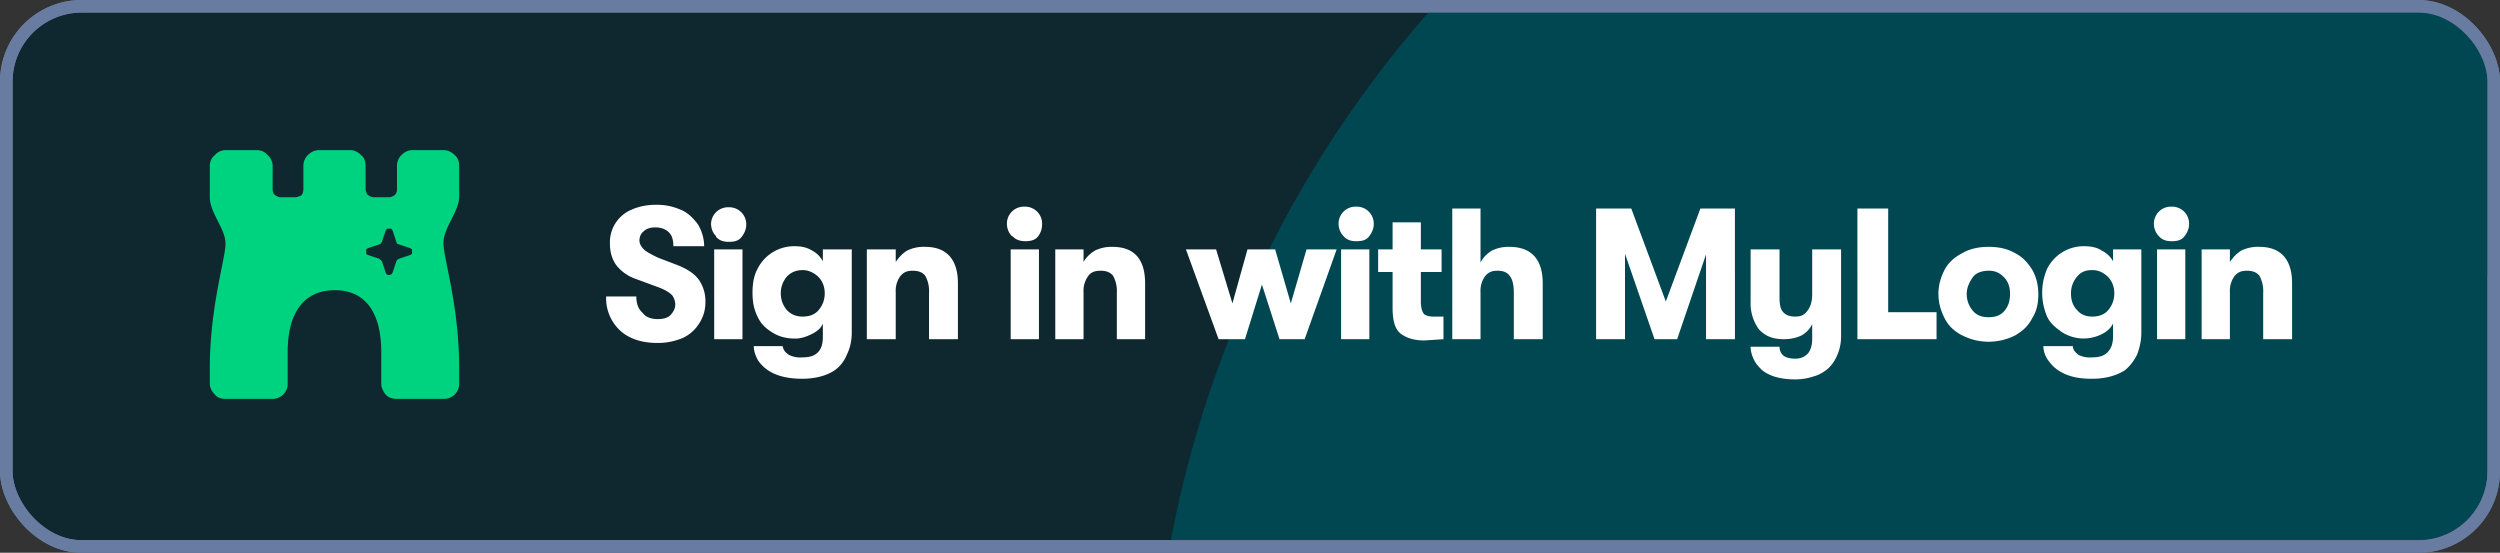
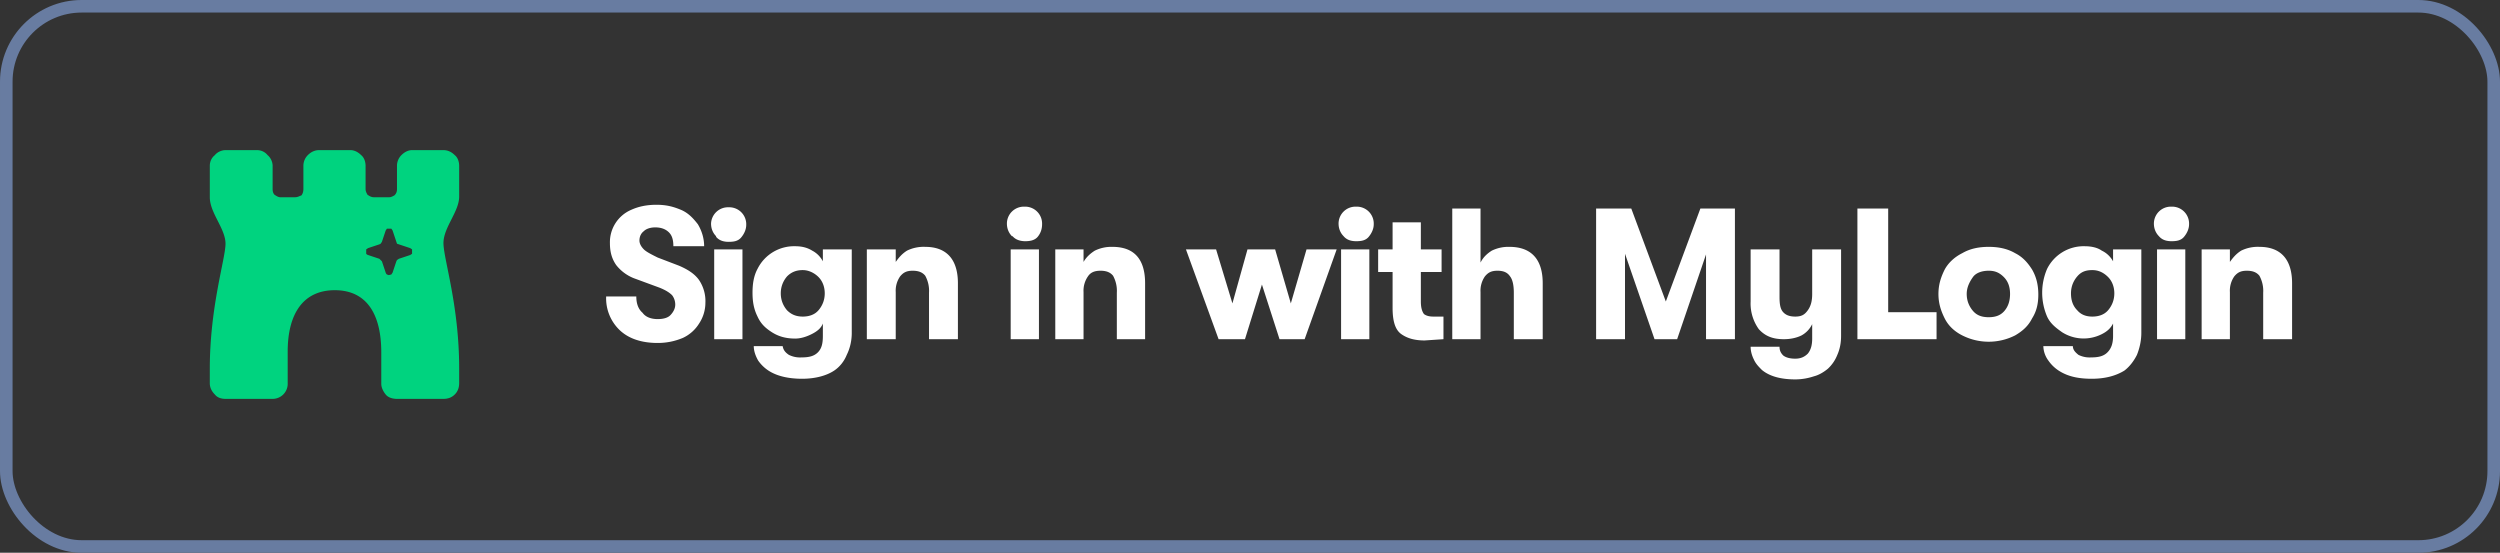
<svg xmlns="http://www.w3.org/2000/svg" aria-label="Sign in with MyLogin" role="button" viewBox="0 0 398 88">
  <rect x="0" y="0" width="398" height="88" fill="#333333" stroke="none" />
  <title>Sign in with MyLogin</title>
  <desc>Sign in with MyLogin button</desc>
-   <rect x="1" y="1" width="396" height="86" rx="12" ry="12" fill="#0f2830" stroke="#687ca1" stroke-width="2" />
-   <path d="M396 44V12.8c0-6-5-10.8-10.8-10.8H227.4a177.5 177.5 0 0 0-41 84h198.8c6 0 10.7-4.8 10.7-10.8V44Z" fill="#014751" />
  <path d="M98.7 52.6a7 7 0 0 1-2.2-5.4h4.8c0 1.1.3 2 1 2.6.5.7 1.4 1 2.4 1 .9 0 1.6-.2 2-.6s.8-1 .8-1.7c0-.6-.2-1.1-.5-1.5-.4-.4-1-.8-2-1.2l-3.8-1.4a6.7 6.7 0 0 1-3.1-2.2c-.7-1-1-2.1-1-3.5a5.6 5.6 0 0 1 3.4-5.3c1.1-.5 2.4-.8 4-.8s2.7.3 3.9.8 2 1.4 2.7 2.3c.6 1 1 2.2 1 3.5h-4.9c0-1-.2-1.7-.7-2.2s-1.2-.8-2.2-.8c-.7 0-1.4.2-1.8.6-.4.3-.7.8-.7 1.5 0 .5.3 1 .7 1.4.4.4 1.2.8 2.2 1.3l3.4 1.3c1.4.6 2.5 1.3 3.2 2.3a6 6 0 0 1 1 3.6 6 6 0 0 1-1 3.3 6 6 0 0 1-2.6 2.3c-1.2.5-2.5.8-4 .8-2.6 0-4.6-.7-6-2Zm15.3-15c-.5-.5-.8-1.2-.8-2A2.7 2.7 0 0 1 116 33a2.7 2.7 0 0 1 2.8 2.8c0 .7-.3 1.4-.8 2s-1.2.7-2 .7-1.5-.2-2-.8Zm4.2 16.4h-4.5V39.7h4.5V54ZM131 39.7h4.6V53c0 1.3-.3 2.5-.8 3.5-.4 1-1.1 1.9-2 2.5-1.2.8-3 1.3-5.1 1.3s-3.9-.4-5.2-1.2a6 6 0 0 1-1.8-1.7c-.4-.7-.7-1.5-.7-2.3h4.6c.1.6.4 1 1 1.4a4 4 0 0 0 2 .4c1.2 0 2-.2 2.6-.8s.8-1.4.8-2.6v-2c-.3.8-1 1.3-1.8 1.7s-1.7.7-2.6.7c-1.4 0-2.6-.3-3.7-1s-1.8-1.4-2.3-2.5c-.6-1.2-.8-2.4-.8-3.8s.2-2.7.8-3.8a6.5 6.5 0 0 1 6-3.6c1 0 1.9.2 2.7.7a4 4 0 0 1 1.7 1.7v-2Zm-.7 9.7c.6-.7 1-1.6 1-2.7s-.4-2-1-2.6-1.5-1.1-2.5-1.1-1.8.3-2.5 1c-.6.7-1 1.6-1 2.7s.4 2 1 2.7c.7.7 1.5 1 2.5 1s1.9-.3 2.5-1ZM138 54V39.7h4.6v2c.5-.7 1-1.3 1.8-1.8a6 6 0 0 1 2.9-.6c3.4 0 5.2 2 5.2 5.8V54h-4.6v-7.4a5 5 0 0 0-.6-2.7c-.4-.5-1-.8-2-.8s-1.5.3-2 .9a4 4 0 0 0-.7 2.5V54h-4.5Zm23.1-16.4c-.5-.5-.8-1.2-.8-2a2.7 2.7 0 0 1 2.8-2.7 2.7 2.7 0 0 1 2.8 2.8c0 .7-.2 1.4-.7 2s-1.3.7-2 .7-1.5-.2-2-.8Zm4.3 16.4h-4.5V39.7h4.5V54Zm2.6 0V39.7h4.5v2c.4-.7 1-1.3 1.8-1.8a6 6 0 0 1 2.8-.6c3.5 0 5.2 2 5.2 5.8V54h-4.5v-7.4a5 5 0 0 0-.6-2.7c-.4-.5-1-.8-2-.8s-1.6.3-2 .9a4 4 0 0 0-.7 2.5V54h-4.6Zm30.2 0H194l-5.2-14.3h4.8l2.6 8.6 2.4-8.6h4.4l2.5 8.6 2.5-8.6h4.8L207.7 54h-4l-2.8-8.7-2.7 8.7Zm15.7-16.4c-.5-.5-.8-1.2-.8-2a2.7 2.7 0 0 1 2.8-2.7 2.7 2.7 0 0 1 2.8 2.8c0 .7-.3 1.4-.8 2s-1.2.7-2 .7-1.5-.2-2-.8ZM218 54h-4.5V39.7h4.5V54Zm11.8-3.6V54l-3 .2c-1.5 0-2.7-.3-3.7-1s-1.4-2.1-1.4-4.2v-5.7h-2.3v-3.6h2.3v-4.3h4.5v4.3h3.3v3.6h-3.3V48c0 1 .2 1.6.5 2 .4.3.9.4 1.5.4h1.6Zm15.8-5.3V54H241v-7.4c0-1.2-.2-2.1-.6-2.6-.4-.6-1-.9-2-.9s-1.5.3-2 .9a4 4 0 0 0-.7 2.5V54h-4.5V33.2h4.5v8.6c.4-.8 1-1.4 1.8-1.9a6 6 0 0 1 2.8-.6c3.5 0 5.3 2 5.3 5.8Zm13.1 8.9h-4.6V33.2h5.6l5.5 14.8 5.5-14.8h5.5V54h-4.6V40.5L267 54h-3.6l-4.7-13.6V54Zm29.8-14.3h4.6v13.8c0 1.1-.2 2.1-.6 3a6 6 0 0 1-1.5 2.2c-.6.5-1.4 1-2.2 1.2-.9.3-1.9.5-3 .5-2.3 0-4.1-.5-5.3-1.5-.5-.5-1-1-1.3-1.7-.3-.6-.5-1.3-.5-2h4.6c0 .6.2 1 .6 1.4.4.3 1 .5 1.9.5s1.5-.3 2-.8c.5-.6.7-1.4.7-2.4v-2.3a4 4 0 0 1-1.7 1.8c-.8.4-1.8.6-2.8.6-1.8 0-3-.5-4-1.6a7 7 0 0 1-1.3-4.4v-8.3h4.6v7.6c0 1 .1 1.8.5 2.3s1 .8 2 .8 1.5-.3 2-1 .7-1.5.7-2.6v-7ZM308.3 54h-12.6V33.2h4.9v16.5h7.7V54Zm4.1-.6c-1.2-.6-2.2-1.5-2.8-2.7s-1-2.4-1-3.9.4-2.7 1-3.9c.6-1.1 1.6-2 2.8-2.6 1.2-.7 2.6-1 4.2-1s3 .3 4.2 1c1.2.6 2 1.5 2.7 2.6.7 1.2 1 2.5 1 4s-.3 2.7-1 3.8c-.6 1.2-1.5 2-2.7 2.7a9.3 9.3 0 0 1-8.4 0Zm6.7-3.9c.6-.7.9-1.6.9-2.7s-.3-2-1-2.7-1.4-1-2.4-1-2 .3-2.5 1-1 1.6-1 2.7.4 2 1 2.7 1.4 1 2.5 1 1.9-.3 2.5-1Zm17.3-9.8h4.5V53c0 1.3-.3 2.5-.7 3.5-.5 1-1.2 1.9-2 2.5-1.3.8-3 1.3-5.2 1.3s-3.8-.4-5.1-1.2a6 6 0 0 1-1.8-1.7 4 4 0 0 1-.8-2.3h4.7c0 .6.4 1 .9 1.4a4 4 0 0 0 2 .4c1.2 0 2-.2 2.6-.8s.9-1.4.9-2.6v-2c-.4.8-1 1.3-1.8 1.7a6.4 6.4 0 0 1-6.3-.3c-1-.7-1.9-1.4-2.4-2.5a9.6 9.6 0 0 1 0-7.6 6.5 6.5 0 0 1 6-3.6c1 0 2 .2 2.7.7a4 4 0 0 1 1.8 1.7v-2Zm-.8 9.7c.6-.7 1-1.6 1-2.7s-.4-2-1-2.6-1.4-1.1-2.5-1.1-1.8.3-2.4 1c-.6.7-1 1.6-1 2.7s.3 2 1 2.7c.6.7 1.4 1 2.4 1s1.9-.3 2.5-1Zm8.1-11.8c-.5-.5-.8-1.2-.8-2a2.7 2.7 0 0 1 2.8-2.7 2.7 2.7 0 0 1 2.8 2.8c0 .7-.3 1.4-.8 2s-1.2.7-2 .7-1.5-.2-2-.8Zm4.2 16.4h-4.5V39.7h4.5V54Zm2.6 0V39.7h4.5v2c.5-.7 1-1.3 1.8-1.8a6 6 0 0 1 2.9-.6c3.4 0 5.2 2 5.2 5.8V54h-4.6v-7.4a5 5 0 0 0-.6-2.7c-.4-.5-1-.8-2-.8s-1.5.3-2 .9a4 4 0 0 0-.7 2.5V54h-4.5Z" fill="#fff" />
  <path d="M73.1 26.4c0-.6-.2-1.3-.7-1.7-.5-.5-1.1-.8-1.8-.8h-5c-.6 0-1.2.3-1.7.8-.4.4-.7 1-.7 1.7v3.7c0 .4-.1.7-.4 1-.2.1-.5.3-.8.3h-2.5c-.4 0-.7-.2-1-.4-.1-.2-.3-.5-.3-.9v-3.7c0-.6-.2-1.3-.7-1.7-.5-.5-1.1-.8-1.7-.8h-5c-.7 0-1.3.3-1.8.8-.4.4-.7 1-.7 1.7v3.7c0 .4-.1.7-.3 1-.3.1-.6.3-1 .3h-2.4c-.3 0-.6-.2-.9-.4-.2-.2-.3-.5-.3-.9v-3.7c0-.6-.3-1.3-.8-1.7-.4-.5-1-.8-1.7-.8h-5c-.6 0-1.3.3-1.7.8-.5.4-.8 1-.8 1.7v5c0 2.5 2.5 5 2.5 7.4s-2.5 10-2.5 19.9V61c0 .7.3 1.3.8 1.8.4.5 1 .7 1.7.7h7.5a2.4 2.4 0 0 0 2.4-2.5v-5c0-6.1 2.5-9.8 7.5-9.8s7.4 3.7 7.4 9.9v5c0 .6.3 1.2.7 1.7s1.1.7 1.8.7h7.4c.7 0 1.3-.2 1.8-.7s.7-1.1.7-1.8v-2.4c0-10-2.5-17.4-2.5-19.9s2.5-5 2.5-7.4v-5Zm-7.8 14.2-1.8.6-.3.2-.1.2-.6 1.8-.2.3-.4.1-.3-.1a.6.6 0 0 1-.2-.3l-.6-1.8-.2-.2-.2-.2-1.8-.6a.6.6 0 0 1-.3-.2v-.7l.3-.2 1.8-.6.2-.1.2-.3.6-1.8.2-.3h.7l.2.3.6 1.8.1.3.3.1 1.8.6.3.2v.7l-.3.2Z" fill="#00d37f" fill-rule="evenodd" />
  <rect x="1" y="1" width="396" height="86" rx="12" ry="12" fill="none" stroke="#687ca1" stroke-width="2" />
</svg>